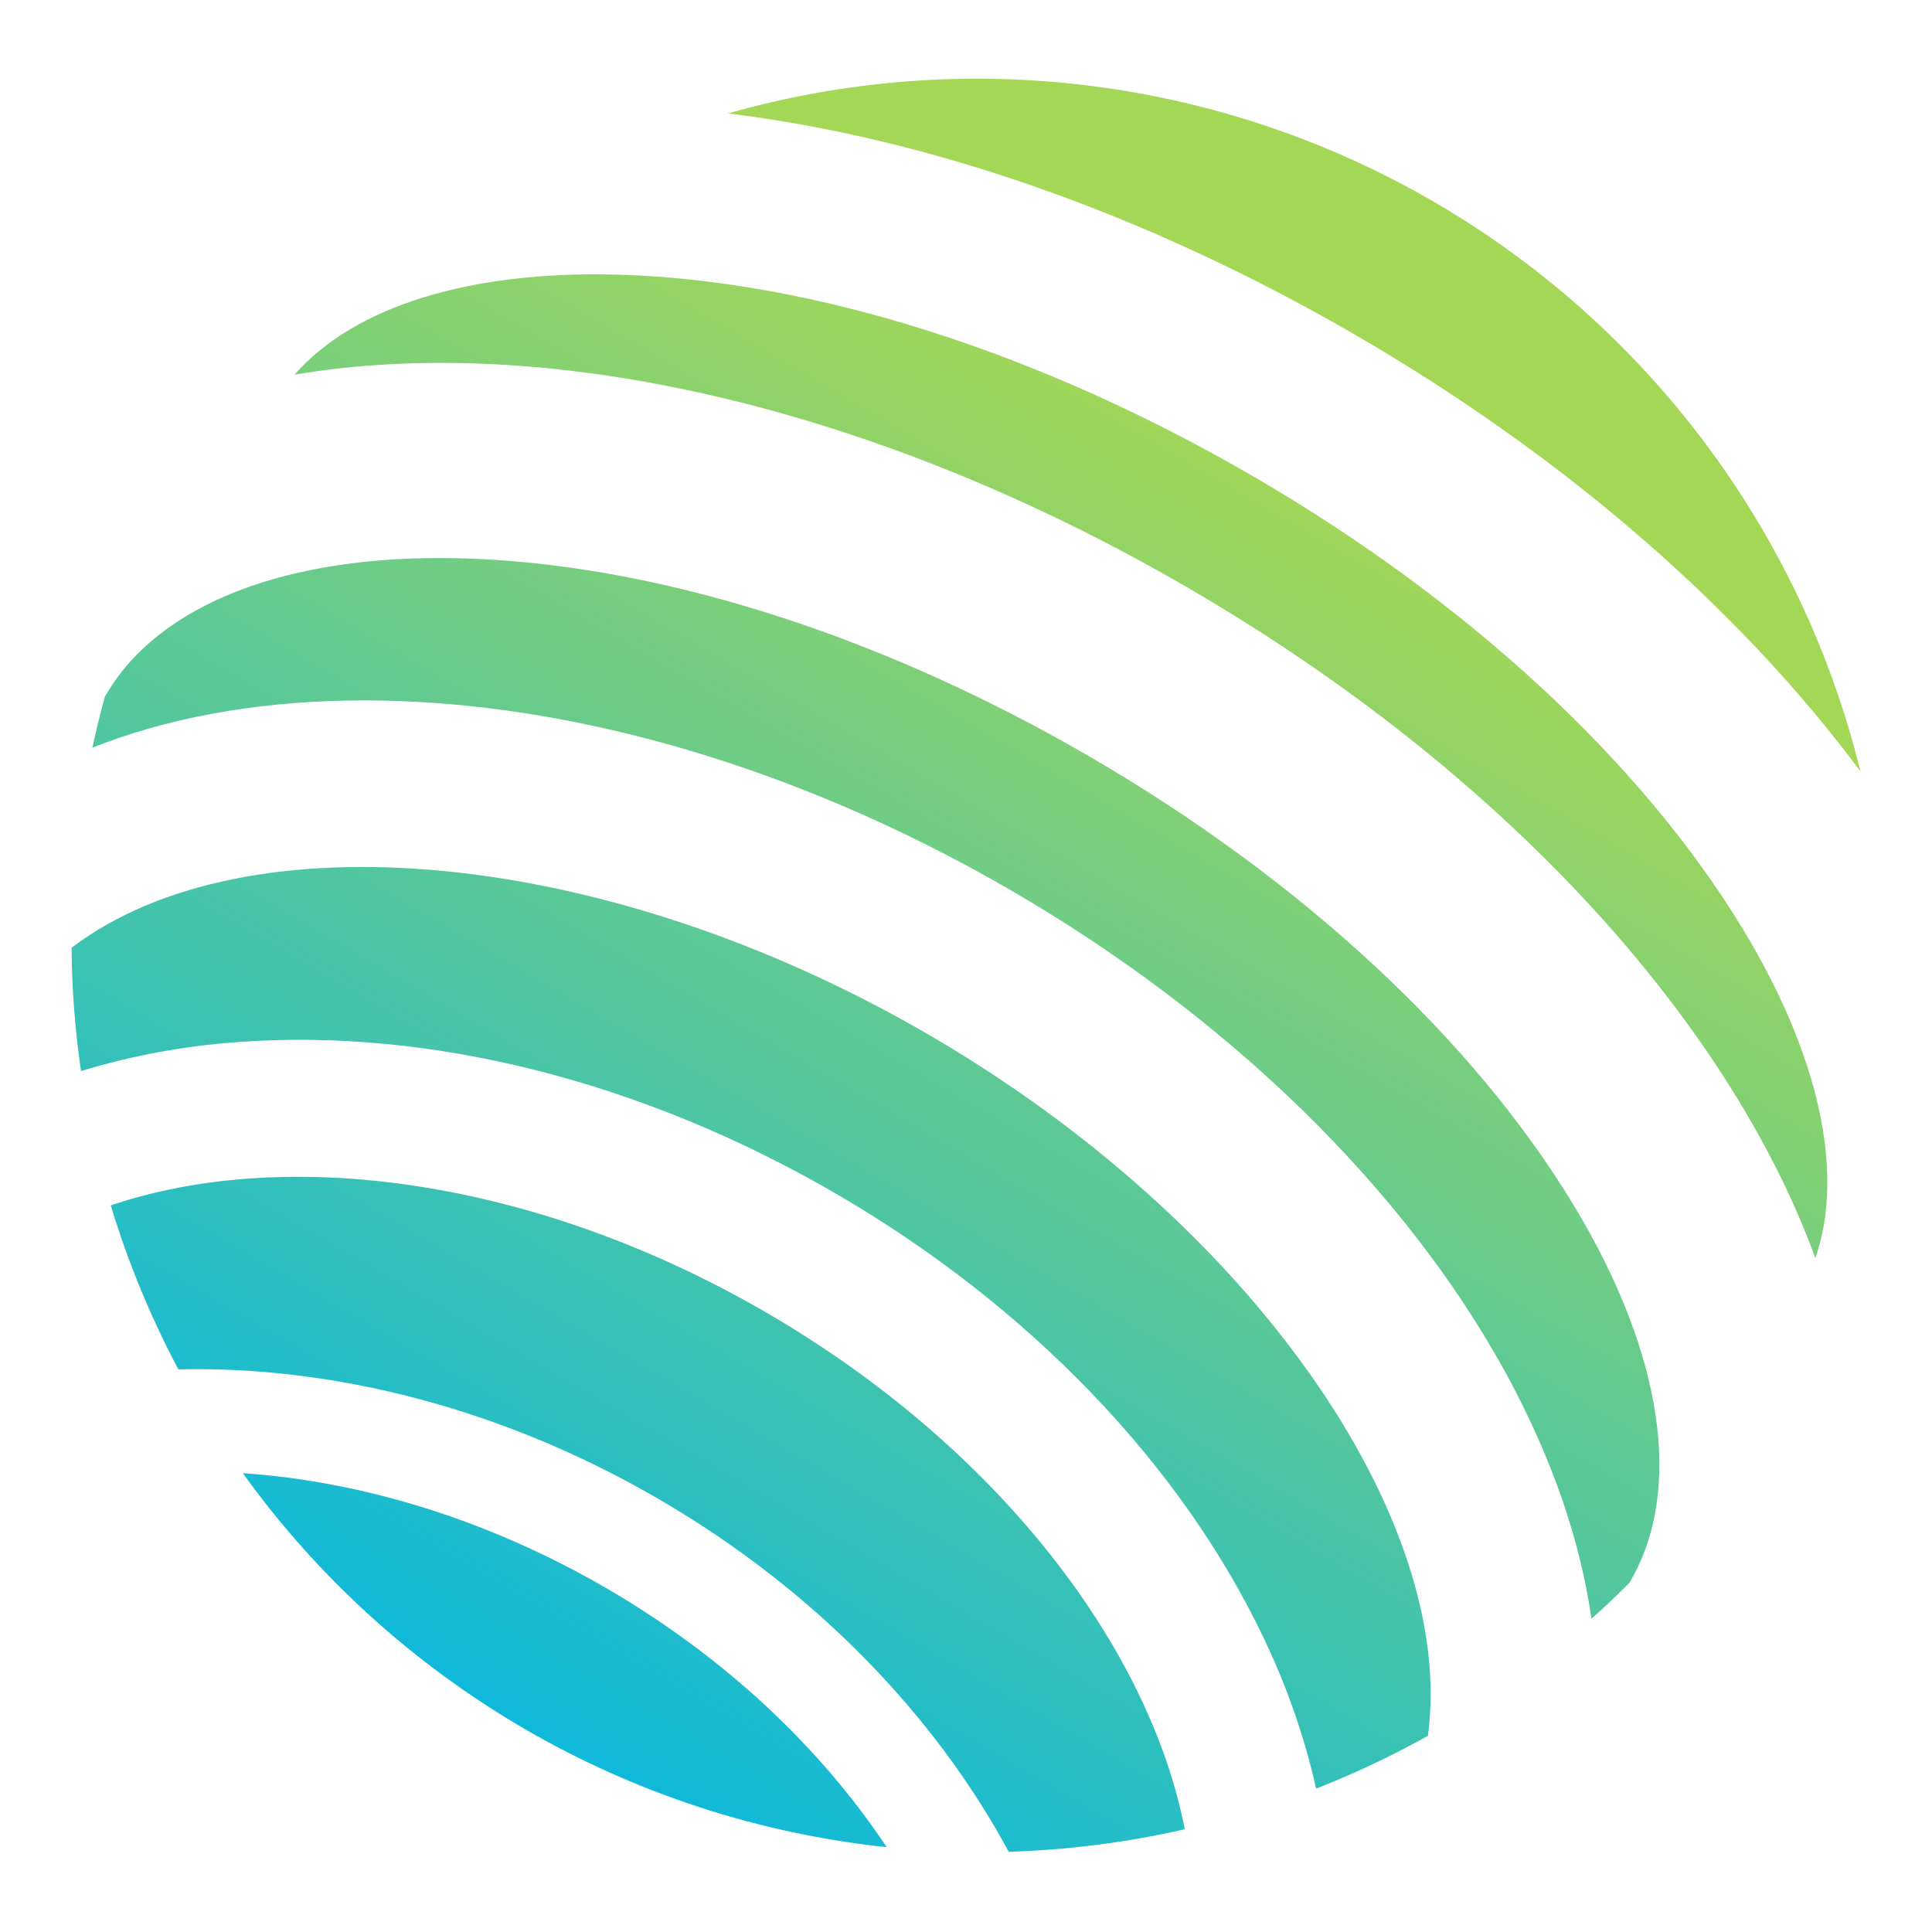
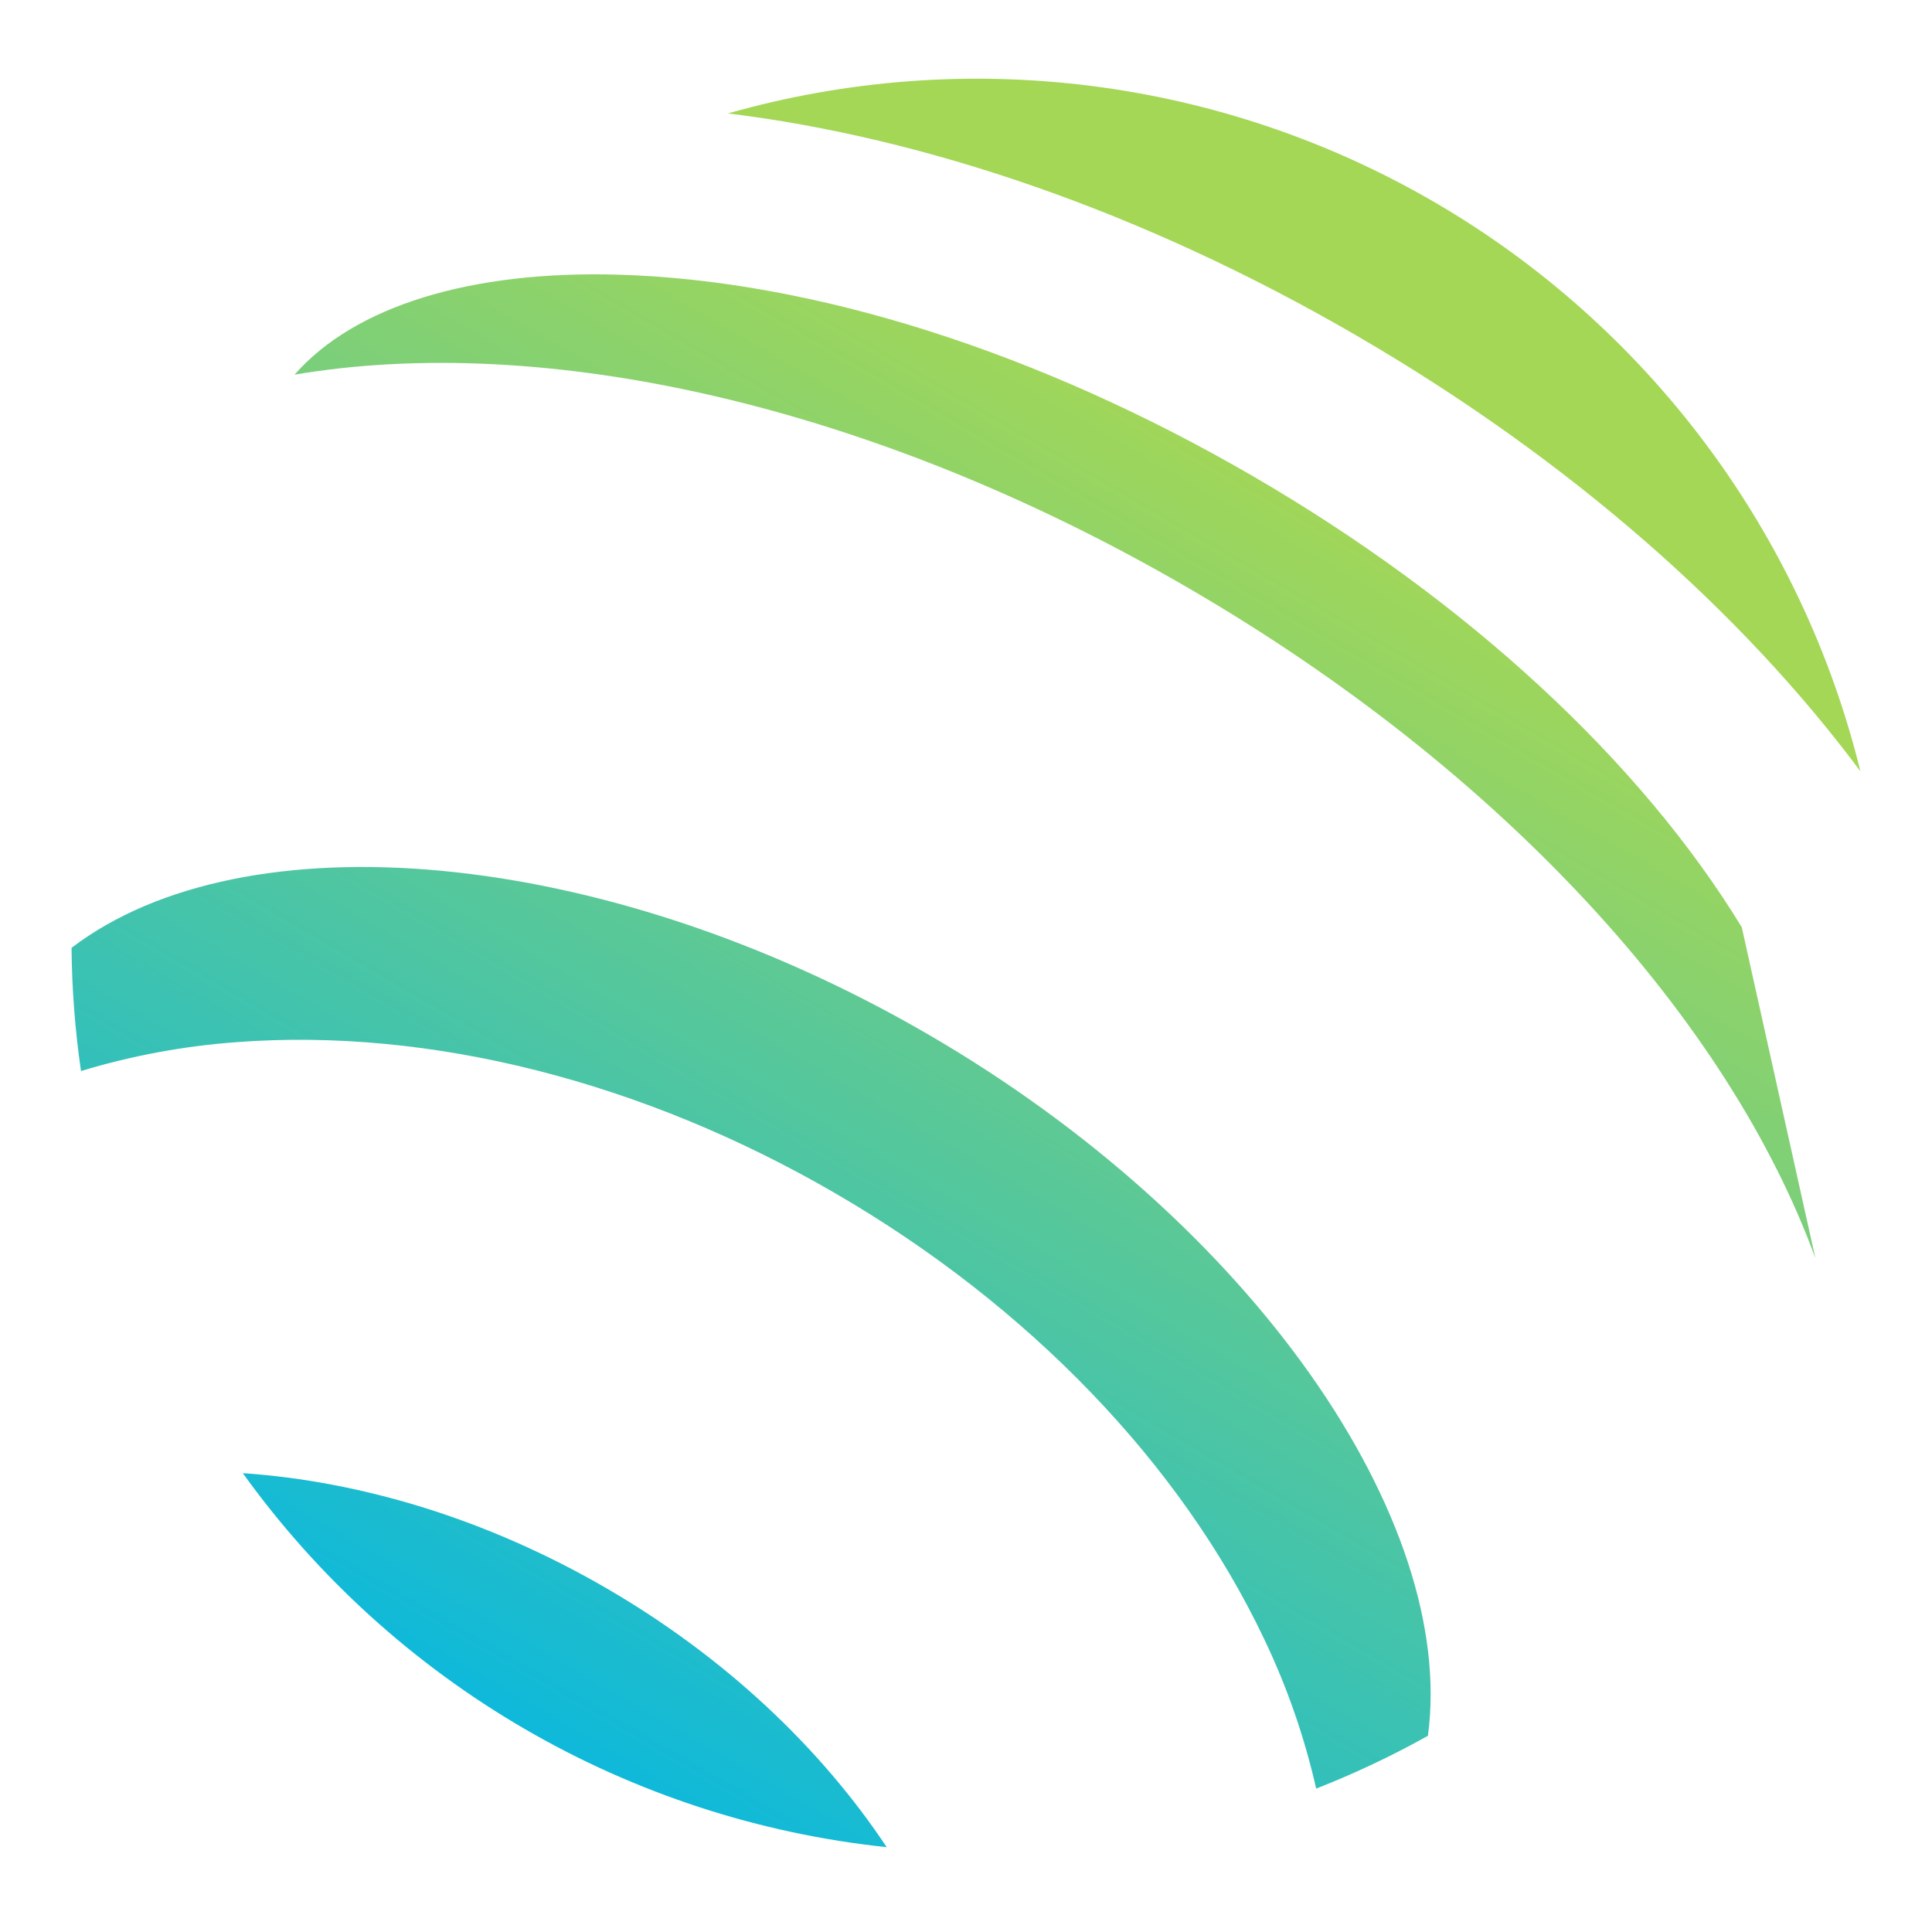
<svg xmlns="http://www.w3.org/2000/svg" width="1080" height="1080" viewBox="0 0 1080 1080" fill="none">
  <path d="M135.732 823.506C177.607 881.751 231.321 930.488 293.351 966.519C355.381 1002.55 424.327 1025.06 495.666 1032.58C458.965 977.347 405.613 926.532 339.008 887.845C272.403 849.158 201.867 828.026 135.732 823.506Z" fill="url(#paint0_linear_9_36)" />
-   <path d="M428.506 733.802C300.185 659.255 161.297 640.256 61.919 673.817C71.513 705.526 84.165 736.224 99.698 765.484C186.041 763.485 280.313 786.936 368.033 837.886C455.753 888.836 522.843 959.153 563.901 1035.16C597.03 1034.14 629.984 1029.93 662.304 1022.56C642.215 919.625 556.792 808.369 428.506 733.802Z" fill="url(#paint1_linear_9_36)" />
  <path d="M1040 431.2C1023.68 364.839 994.165 302.447 953.202 247.747C912.239 193.048 860.671 147.164 801.582 112.835C742.492 78.506 677.092 56.436 609.284 47.943C541.477 39.45 472.654 44.709 406.924 63.404C516.733 76.843 638.622 118.065 758.157 187.509C877.695 256.953 973.965 342.405 1040 431.2Z" fill="url(#paint2_linear_9_36)" />
-   <path d="M880.227 674.574C824.02 581.23 727.735 491.843 609.124 422.939C490.51 354.033 365.196 314.674 256.36 312.071C160.611 309.803 88.748 337.638 59.25 388.418C59.082 388.721 58.847 389.006 58.662 389.309C56.008 398.833 53.724 408.375 51.641 417.95C92.83 401.689 140.554 392.635 193.619 391.627C311.626 389.41 443.695 427.155 565.565 497.961C687.434 568.765 785.722 664.833 842.23 768.409C867.564 815.077 883.371 861.02 889.635 904.912C896.926 898.394 904.083 891.658 911.021 884.653C911.203 884.336 911.322 883.999 911.508 883.662C941.005 832.831 929.599 756.634 880.227 674.574Z" fill="url(#paint3_linear_9_36)" />
  <path d="M518.882 578.253C337.244 472.726 136.523 456.197 40 529.84C40.19 552.891 41.952 575.902 45.275 598.714C73.668 590.107 102.932 584.687 132.524 582.554C240.386 574.439 359.3 604.491 467.211 667.216C575.125 729.94 660.191 818.4 706.585 916.049C719.411 942.799 729.191 970.904 735.749 999.838C757.214 991.421 778.087 981.561 798.22 970.325C814.38 849.982 700.575 683.796 518.882 578.253Z" fill="url(#paint4_linear_9_36)" />
-   <path d="M973.662 518.335C916.817 425.09 819.687 335.454 700.236 266.095C580.785 196.735 454.982 156.755 345.794 153.547C262.559 151.144 198.087 171.319 164.658 209.434C303.462 185.917 486.545 225.443 664.003 328.534C841.456 431.624 966.537 571.116 1014.81 703.334C1031.36 655.445 1016.97 589.445 973.662 518.335Z" fill="url(#paint5_linear_9_36)" />
+   <path d="M973.662 518.335C916.817 425.09 819.687 335.454 700.236 266.095C580.785 196.735 454.982 156.755 345.794 153.547C262.559 151.144 198.087 171.319 164.658 209.434C303.462 185.917 486.545 225.443 664.003 328.534C841.456 431.624 966.537 571.116 1014.81 703.334Z" fill="url(#paint5_linear_9_36)" />
  <defs>
    <linearGradient id="paint0_linear_9_36" x1="705.939" y1="245.33" x2="246.493" y2="1035.16" gradientUnits="userSpaceOnUse">
      <stop offset="0" stop-color="#A4D756" />
      <stop offset="1" stop-color="#00B6E7" />
    </linearGradient>
    <linearGradient id="paint1_linear_9_36" x1="705.939" y1="245.33" x2="246.492" y2="1035.16" gradientUnits="userSpaceOnUse">
      <stop offset="0" stop-color="#A4D756" />
      <stop offset="1" stop-color="#00B6E7" />
    </linearGradient>
    <linearGradient id="paint2_linear_9_36" x1="705.938" y1="245.33" x2="246.492" y2="1035.16" gradientUnits="userSpaceOnUse">
      <stop offset="0" stop-color="#A4D756" />
      <stop offset="1" stop-color="#00B6E7" />
    </linearGradient>
    <linearGradient id="paint3_linear_9_36" x1="705.937" y1="245.33" x2="246.491" y2="1035.16" gradientUnits="userSpaceOnUse">
      <stop offset="0" stop-color="#A4D756" />
      <stop offset="1" stop-color="#00B6E7" />
    </linearGradient>
    <linearGradient id="paint4_linear_9_36" x1="705.939" y1="245.33" x2="246.493" y2="1035.16" gradientUnits="userSpaceOnUse">
      <stop offset="0" stop-color="#A4D756" />
      <stop offset="1" stop-color="#00B6E7" />
    </linearGradient>
    <linearGradient id="paint5_linear_9_36" x1="705.941" y1="245.33" x2="246.495" y2="1035.16" gradientUnits="userSpaceOnUse">
      <stop offset="0" stop-color="#A4D756" />
      <stop offset="1" stop-color="#00B6E7" />
    </linearGradient>
  </defs>
</svg>